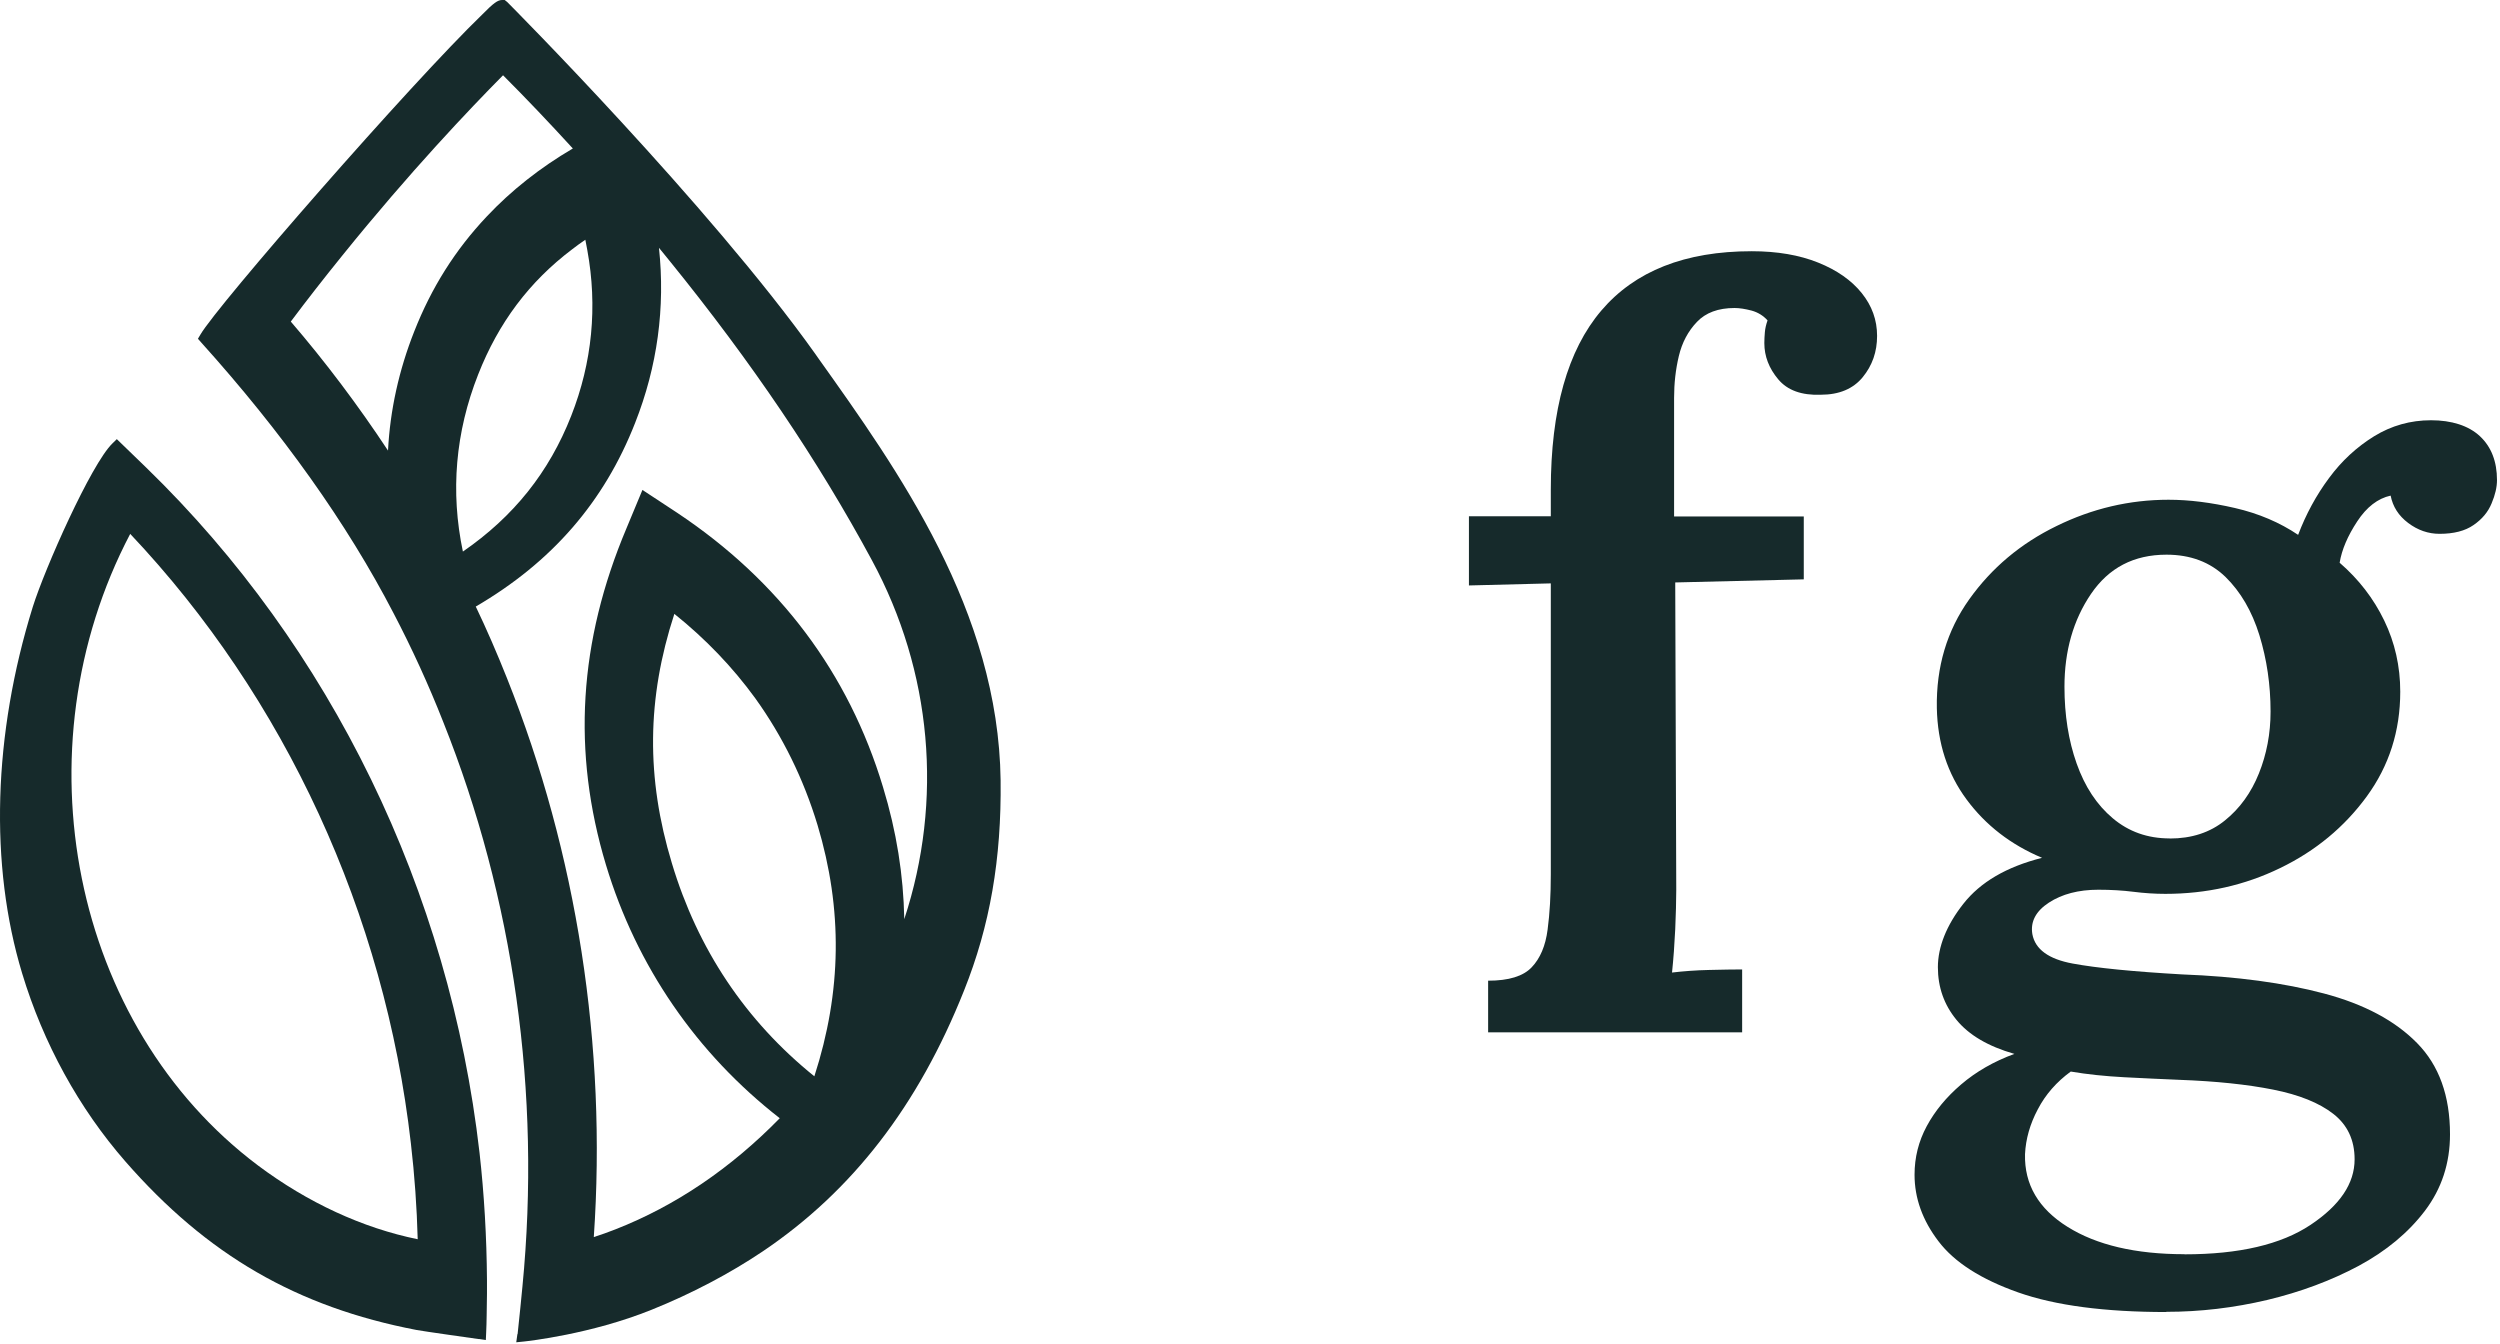
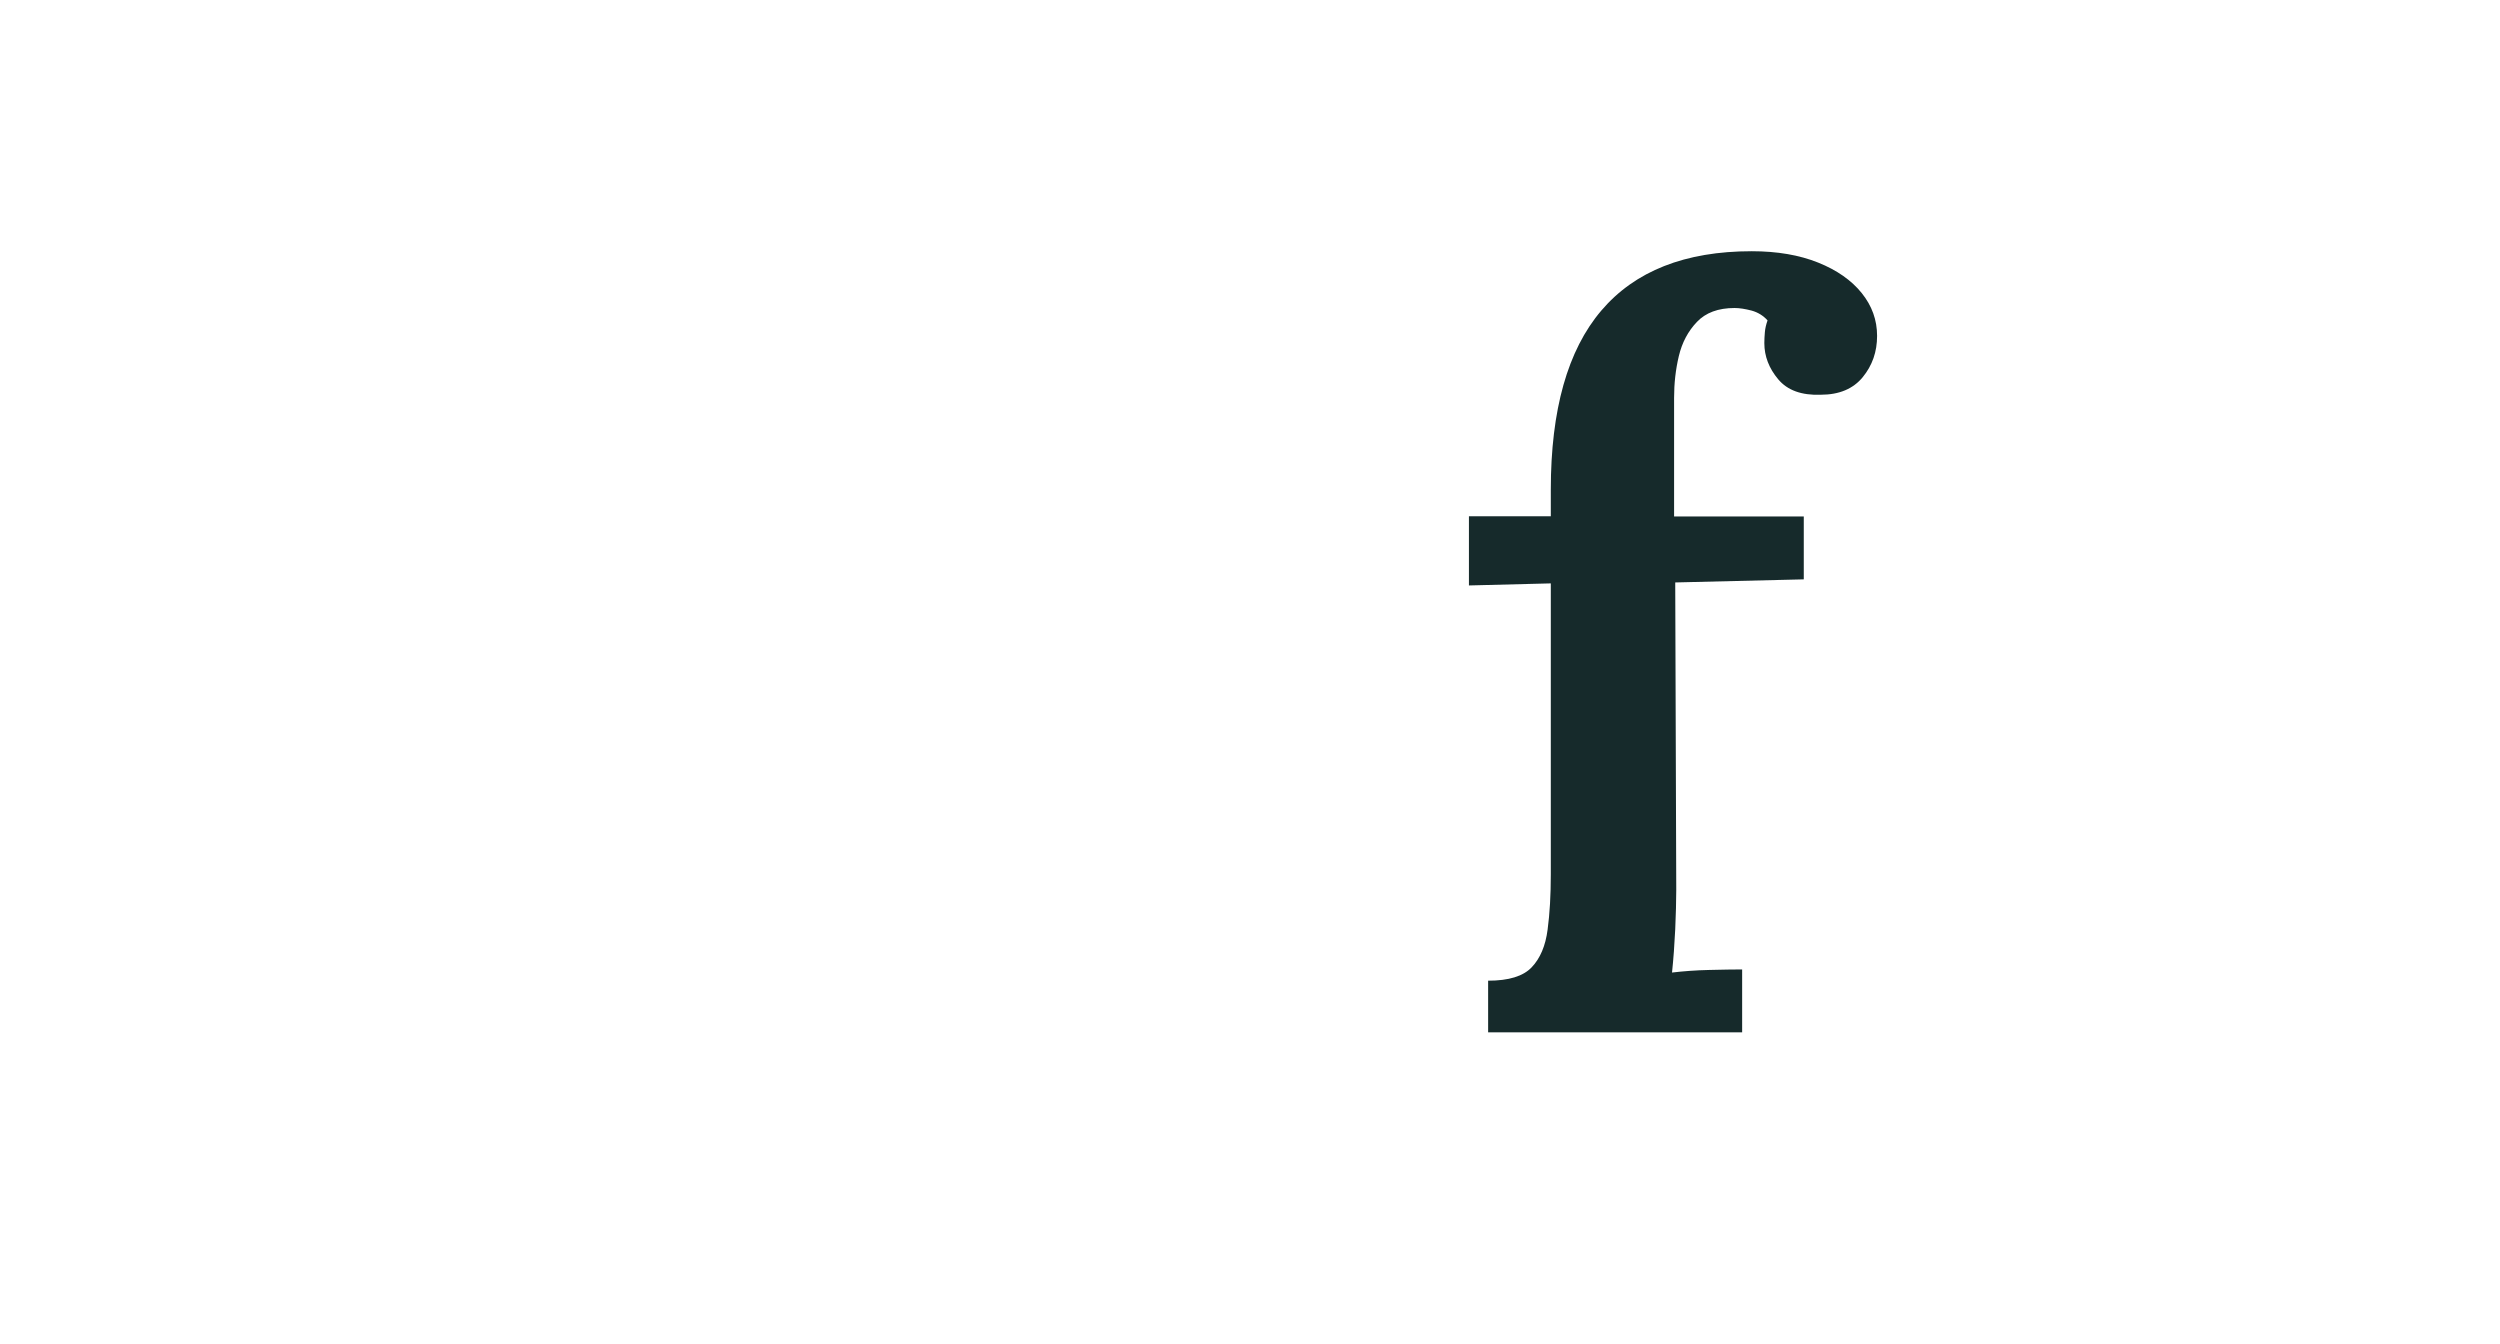
<svg xmlns="http://www.w3.org/2000/svg" viewBox="0 0 148.821 80" fill="none">
-   <path d="M30.812 79.418C30.861 79.049 31.101 76.572 31.101 76.572C32.22 65.072 30.585 53.486 26.38 42.964C25.514 40.763 24.518 38.587 23.418 36.485C20.664 31.175 16.81 25.753 11.967 20.375L11.783 20.166L11.924 19.927C12.938 18.169 24.469 4.954 28.71 0.861C29.374 0.184 29.632 0 29.89 0H30.044L30.197 0.123C30.326 0.252 42.232 12.219 48.526 21.058L48.698 21.304C53.48 28.016 59.436 36.368 59.565 46.455C59.62 51.132 58.932 55.109 57.389 58.963C54.666 65.81 50.745 70.893 45.41 74.489C43.455 75.804 41.169 77.009 38.803 77.962C35.17 79.431 31.377 79.836 31.218 79.855L30.732 79.904L30.8 79.418H30.812ZM28.323 36.11C28.968 37.456 29.589 38.889 30.179 40.37C34.346 50.807 36.129 62.294 35.348 73.641C35.772 73.505 36.202 73.352 36.639 73.18C40.204 71.784 43.492 69.559 46.418 66.566C41.458 62.706 37.887 57.506 36.073 51.489C34.045 44.758 34.445 38.2 37.297 31.439L38.243 29.165L40.308 30.523C46.393 34.574 50.518 40.069 52.564 46.854C53.369 49.497 53.781 52.085 53.83 54.716C56.154 47.647 55.484 39.976 51.907 33.357C48.698 27.407 44.765 21.58 39.872 15.544C39.872 15.544 39.319 14.862 39.227 14.751C39.608 18.304 39.134 21.814 37.807 25.176C35.963 29.878 32.859 33.461 28.317 36.11H28.323ZM40.142 36.547C38.501 41.581 38.458 46.307 39.995 51.384C41.531 56.504 44.383 60.77 48.477 64.071C50.112 59.024 50.173 54.126 48.667 49.116C47.838 46.375 46.59 43.836 44.961 41.568C43.621 39.724 42.005 38.034 40.148 36.547H40.142ZM34.844 14.272C34.574 14.456 34.315 14.641 34.063 14.838C31.501 16.774 29.675 19.214 28.464 22.293C27.112 25.723 26.804 29.263 27.555 32.834C30.578 30.751 32.687 28.108 34.002 24.758C35.256 21.568 35.576 18.249 34.961 14.887C34.924 14.678 34.887 14.475 34.844 14.272ZM17.308 19.14C19.374 21.543 21.316 24.125 23.098 26.823C23.221 24.414 23.75 22.029 24.659 19.73C25.686 17.118 27.1 14.874 28.98 12.883C30.431 11.34 32.152 9.982 34.1 8.839C32.699 7.308 31.31 5.845 29.945 4.481C28.009 6.435 24.407 10.215 20.382 15.206C19.288 16.559 18.279 17.849 17.308 19.146V19.14Z" fill="#162A2B" />
-   <path d="M28.497 79.713C28.362 79.695 25.141 79.24 24.797 79.172C17.673 77.802 12.332 74.71 7.47 69.147C4.704 65.982 2.578 62.11 1.318 57.942C-0.637 51.483 -0.41 43.732 1.951 36.129C2.67 33.836 5.423 27.634 6.69 26.399L6.954 26.141L8.712 27.843C19.714 38.532 26.758 53.013 28.546 68.625C28.823 71.09 28.97 73.635 28.989 76.204V76.419C28.989 76.615 28.989 76.818 28.989 77.021L28.97 78.306C28.964 78.656 28.958 79 28.94 79.344L28.921 79.769L28.503 79.707L28.497 79.713ZM7.753 31.777C0.998 44.648 4.286 61.071 15.362 69.381C18.312 71.588 21.582 73.1 24.865 73.77C24.815 71.877 24.68 69.959 24.459 68.06C22.898 54.396 16.973 41.538 7.747 31.777H7.753Z" fill="#162A2B" />
  <path d="M92.317 29.147C92.317 24.396 93.319 20.843 95.323 18.489C97.327 16.135 100.307 14.955 104.278 14.955C105.796 14.955 107.112 15.182 108.23 15.631C109.349 16.079 110.216 16.688 110.824 17.444C111.433 18.2 111.74 19.048 111.74 19.995C111.74 20.941 111.457 21.753 110.885 22.453C110.314 23.148 109.484 23.498 108.384 23.498C107.247 23.541 106.399 23.234 105.852 22.576C105.305 21.925 105.028 21.206 105.028 20.425C105.028 20.222 105.04 20.007 105.059 19.78C105.077 19.558 105.132 19.319 105.219 19.073C104.967 18.79 104.647 18.593 104.272 18.489C103.891 18.391 103.553 18.335 103.258 18.335C102.287 18.335 101.537 18.612 101.014 19.165C100.486 19.718 100.129 20.394 99.939 21.193C99.748 21.992 99.656 22.822 99.656 23.683V30.745H107.376V34.488L99.724 34.672L99.785 52.976C99.785 53.634 99.761 54.409 99.724 55.312C99.681 56.216 99.619 57.07 99.533 57.894C100.209 57.814 100.947 57.758 101.746 57.74C102.545 57.721 103.202 57.709 103.707 57.709V61.453H88.586V58.379C89.809 58.379 90.676 58.115 91.18 57.58C91.684 57.052 92.004 56.302 92.127 55.337C92.256 54.372 92.317 53.278 92.317 52.048V34.728L87.443 34.851V30.732H92.317V29.134V29.147Z" fill="#162A2B" />
-   <path d="M128.967 78.103C125.298 78.103 122.353 77.716 120.141 76.936C117.928 76.155 116.342 75.141 115.396 73.893C114.443 72.646 113.97 71.324 113.97 69.929C113.97 68.902 114.209 67.943 114.695 67.04C115.181 66.136 115.863 65.307 116.748 64.551C117.633 63.794 118.69 63.186 119.913 62.737C118.352 62.289 117.203 61.613 116.465 60.709C115.728 59.812 115.359 58.767 115.359 57.574C115.359 56.382 115.863 55.085 116.877 53.8C117.891 52.51 119.446 51.6 121.561 51.065C119.704 50.285 118.205 49.129 117.068 47.592C115.93 46.056 115.34 44.243 115.297 42.153C115.254 39.694 115.9 37.537 117.227 35.675C118.555 33.812 120.282 32.356 122.415 31.317C124.542 30.272 126.767 29.749 129.09 29.749C130.313 29.749 131.629 29.915 133.042 30.241C134.456 30.567 135.71 31.102 136.804 31.839C137.271 30.61 137.879 29.485 138.642 28.459C139.398 27.432 140.295 26.608 141.328 25.969C142.36 25.336 143.491 25.017 144.714 25.017C145.937 25.017 146.952 25.336 147.628 25.969C148.304 26.602 148.642 27.475 148.642 28.582C148.642 28.993 148.537 29.454 148.322 29.964C148.113 30.475 147.757 30.905 147.246 31.255C146.743 31.606 146.066 31.778 145.224 31.778C144.548 31.778 143.927 31.562 143.356 31.132C142.784 30.702 142.44 30.161 142.311 29.503C141.549 29.67 140.885 30.18 140.32 31.04C139.754 31.901 139.404 32.718 139.275 33.499C140.412 34.482 141.297 35.632 141.93 36.941C142.563 38.25 142.883 39.663 142.883 41.176C142.883 43.511 142.219 45.589 140.891 47.408C139.563 49.227 137.843 50.654 135.734 51.674C133.626 52.7 131.346 53.21 128.9 53.21C128.266 53.21 127.633 53.167 127 53.087C126.367 53.007 125.672 52.964 124.91 52.964C123.73 52.964 122.747 53.223 121.966 53.733C121.186 54.243 120.86 54.87 120.983 55.608C121.149 56.511 121.954 57.095 123.386 57.359C124.818 57.624 126.994 57.839 129.901 58.005C133.147 58.128 135.962 58.509 138.346 59.142C140.731 59.775 142.575 60.758 143.884 62.092C145.194 63.42 145.845 65.233 145.845 67.525C145.845 69.246 145.347 70.759 144.358 72.068C143.368 73.377 142.047 74.471 140.406 75.356C138.758 76.235 136.945 76.911 134.966 77.384C132.981 77.852 130.983 78.091 128.955 78.091L128.967 78.103ZM130.043 74.668C133.288 74.668 135.789 74.084 137.541 72.916C139.293 71.748 140.166 70.451 140.166 69.013C140.166 67.864 139.742 66.966 138.9 66.308C138.058 65.651 136.865 65.171 135.323 64.864C133.786 64.557 131.917 64.36 129.723 64.28C128.709 64.237 127.621 64.188 126.465 64.127C125.31 64.065 124.24 63.954 123.269 63.788C122.427 64.403 121.77 65.147 121.309 66.032C120.841 66.911 120.59 67.802 120.546 68.706C120.503 70.506 121.345 71.951 123.079 73.033C124.806 74.115 127.129 74.661 130.036 74.661L130.043 74.668ZM129.157 49.916C130.467 49.916 131.561 49.559 132.446 48.84C133.331 48.127 134.007 47.193 134.468 46.044C134.929 44.9 135.163 43.671 135.163 42.362C135.163 40.764 134.941 39.252 134.499 37.813C134.056 36.381 133.38 35.226 132.477 34.341C131.567 33.462 130.399 33.019 128.967 33.019C127.025 33.019 125.531 33.8 124.474 35.355C123.417 36.91 122.894 38.754 122.894 40.881C122.894 42.559 123.134 44.083 123.62 45.454C124.105 46.824 124.818 47.912 125.771 48.711C126.717 49.51 127.848 49.91 129.157 49.91V49.916Z" fill="#162A2B" />
</svg>